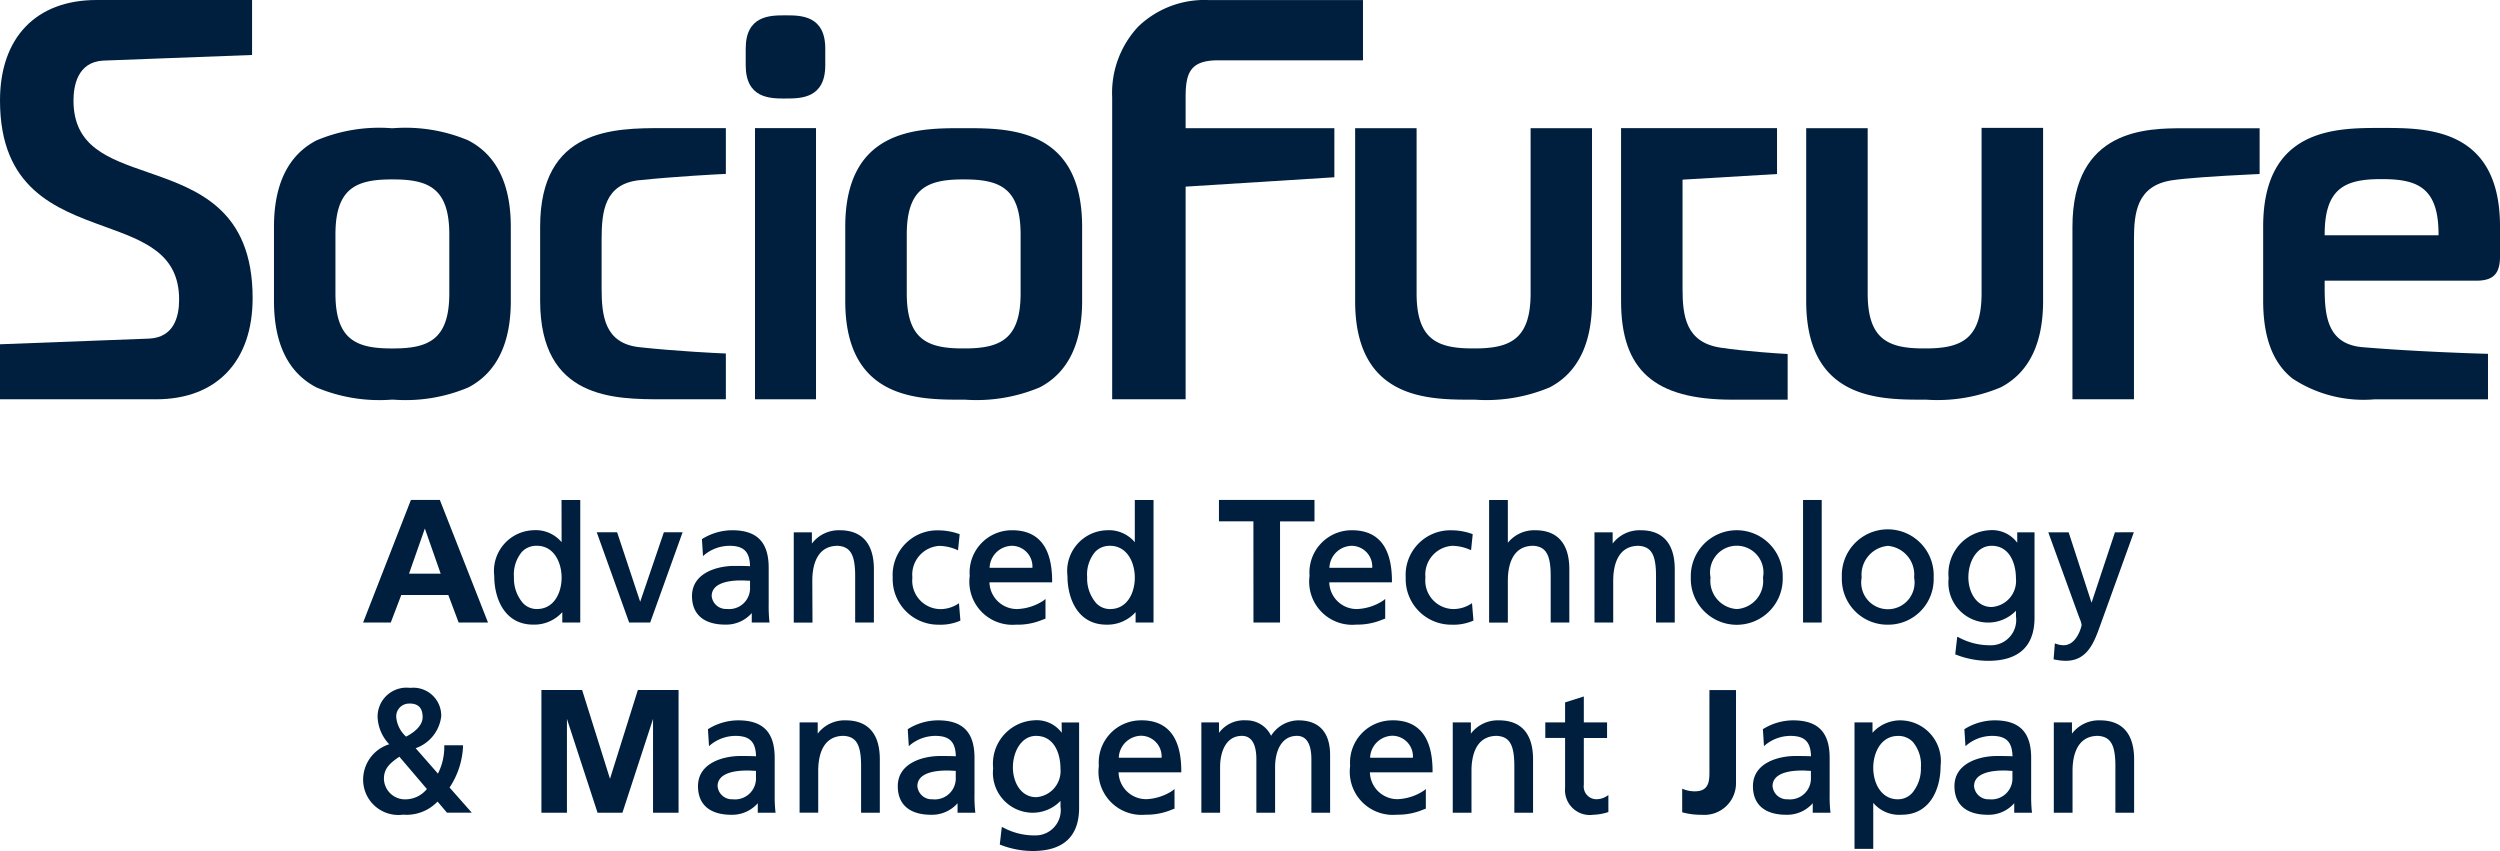
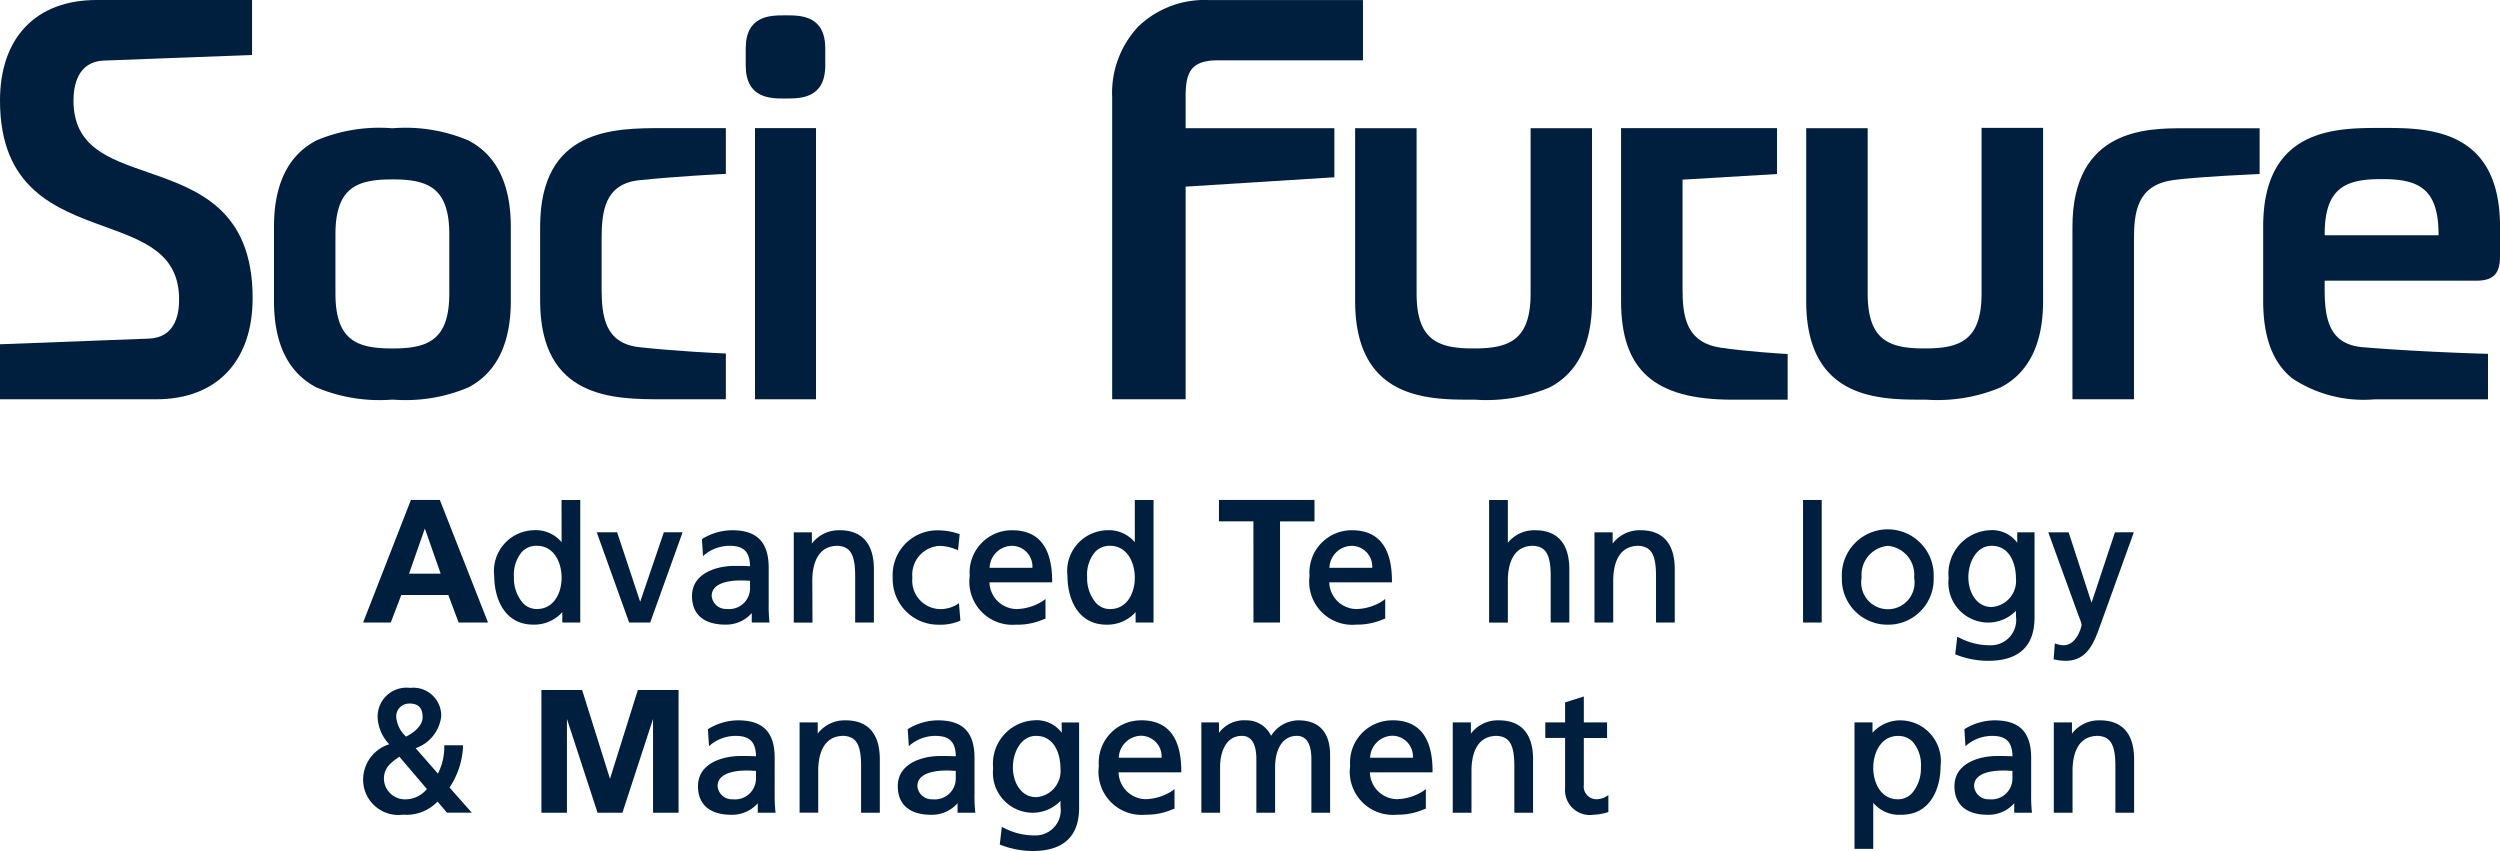
<svg xmlns="http://www.w3.org/2000/svg" id="グループ_24008" data-name="グループ 24008" width="133.457" height="45.428" viewBox="0 0 133.457 45.428">
  <defs>
    <clipPath id="clip-path">
      <rect id="長方形_21148" data-name="長方形 21148" width="133.457" height="45.428" fill="#001f3e" />
    </clipPath>
  </defs>
  <g id="グループ_24005" data-name="グループ 24005" transform="translate(0 0)" clip-path="url(#clip-path)">
    <path id="パス_7591" data-name="パス 7591" d="M7.878,9.192C5.755,8.457,3.923,7.822,3.923,5.366c0-.766.206-2.06,1.591-2.131l7.942-.3V0h-8.3C1.926,0,0,2.005,0,5.366c0,4.7,2.967,5.779,5.584,6.729,2.135.775,3.978,1.444,3.978,3.9,0,.912-.277,2.013-1.592,2.08L0,18.378v2.937H8.335c3.225,0,5.151-2.02,5.151-5.4,0-4.778-2.979-5.81-5.608-6.722" transform="translate(0 0)" fill="#001f3e" />
    <path id="パス_7592" data-name="パス 7592" d="M169.447,3.228h7.877V.009h-8.248a5.1,5.1,0,0,0-3.749,1.416,5.18,5.18,0,0,0-1.392,3.781V21.321h3.921V9.969l7.94-.5V6.851h-7.94V5.177c0-1.257.245-1.906,1.591-1.949" transform="translate(-104.564 -0.006)" fill="#001f3e" />
    <path id="パス_7593" data-name="パス 7593" d="M84.925,21.664c1.863-.2,4.268-.32,4.293-.321l.314-.015V18.883H86.177c-2.612,0-6.559,0-6.559,5.268v3.941c0,5.267,3.946,5.267,6.559,5.267h3.355V30.914l-.317-.014c-.022,0-2.262-.1-4.289-.321-1.869-.2-2.026-1.672-2.026-3.159v-2.6c0-1.49.156-2.963,2.025-3.159" transform="translate(-50.784 -12.044)" fill="#001f3e" />
    <path id="パス_7594" data-name="パス 7594" d="M50.764,19.546a8.646,8.646,0,0,0-3.992-.654h-.14a8.614,8.614,0,0,0-3.978.654c-1.5.779-2.267,2.331-2.267,4.611V28.12c0,2.28.762,3.831,2.267,4.612a8.652,8.652,0,0,0,3.991.654h.139a8.623,8.623,0,0,0,3.978-.654c1.5-.781,2.267-2.332,2.267-4.612V24.158c0-2.281-.762-3.832-2.266-4.611m-1.017,5.021v3.144c0,2.459-1.1,2.939-2.994,2.939h-.09c-1.9,0-2.994-.48-2.994-2.939V24.567c0-2.458,1.1-2.939,2.994-2.939h.09c1.9,0,2.994.481,2.994,2.939" transform="translate(-25.761 -12.05)" fill="#001f3e" />
    <path id="パス_7595" data-name="パス 7595" d="M209.124,18.891V27.71c0,2.459-1.1,2.939-2.994,2.939h-.092c-1.9,0-3-.48-3-2.939V18.891h-3.281v9.228c0,5.266,3.908,5.266,6.245,5.266h.156a8.735,8.735,0,0,0,3.985-.657c1.5-.781,2.259-2.331,2.259-4.608V18.891Z" transform="translate(-127.416 -12.049)" fill="#001f3e" />
    <path id="パス_7596" data-name="パス 7596" d="M275.6,18.846v8.835c0,2.459-1.1,2.94-2.993,2.94h-.093c-1.9,0-2.994-.48-2.994-2.94V18.864h-3.282V28.09c0,5.266,3.909,5.266,6.244,5.266h.156a8.729,8.729,0,0,0,3.985-.657c1.5-.781,2.261-2.331,2.261-4.608V18.846Z" transform="translate(-169.818 -12.021)" fill="#001f3e" />
    <path id="パス_7597" data-name="パス 7597" d="M247.531,30.925c-.018,0-1.91-.114-3.274-.321-1.869-.284-2.026-1.72-2.026-3.168v-5.8l5.044-.3V18.886h-8.326v9.23c0,3.692,1.776,5.266,5.94,5.266h2.953V30.943Z" transform="translate(-152.412 -12.046)" fill="#001f3e" />
    <path id="パス_7598" data-name="パス 7598" d="M311.421,18.905c-1.928,0-5.94,0-5.94,5.266v9.2h3.284V24.851c0-1.446.156-2.881,2.029-3.169.694-.106,2.261-.221,4.3-.317l.379-.018V18.905Z" transform="translate(-194.848 -12.058)" fill="#001f3e" />
    <path id="パス_7599" data-name="パス 7599" d="M339.992,18.858h-.154c-2.336,0-6.245,0-6.245,5.266v3.952c0,1.962.513,3.323,1.569,4.162a6.89,6.89,0,0,0,4.393,1.106h6.04V30.916l-.321-.009c-.035,0-3.464-.1-6.371-.345-1.871-.159-2.027-1.651-2.027-3.166v-.384h8.087c.916,0,1.274-.366,1.274-1.308V24.124c0-5.266-3.908-5.266-6.245-5.266m2.962,5.675c0,.019,0,.038,0,.053-.039,0-.092,0-.154,0h-5.923v-.056c0-2.458,1.1-2.94,2.994-2.94h.09c1.9,0,2.994.481,2.994,2.94" transform="translate(-212.779 -12.028)" fill="#001f3e" />
-     <path id="パス_7600" data-name="パス 7600" d="M130.987,18.892h-.154c-2.335,0-6.244,0-6.244,5.266V28.12c0,5.266,3.91,5.266,6.244,5.266h.154a8.734,8.734,0,0,0,3.986-.658c1.5-.781,2.261-2.331,2.261-4.608V24.158c0-5.266-3.91-5.266-6.246-5.266m2.962,5.675v3.144c0,2.459-1.1,2.939-2.993,2.939h-.091c-1.9,0-2.993-.48-2.993-2.939V24.567c0-2.458,1.1-2.939,2.993-2.939h.091c1.9,0,2.993.481,2.993,2.939" transform="translate(-79.467 -12.05)" fill="#001f3e" />
    <rect id="長方形_21146" data-name="長方形 21146" width="3.257" height="14.476" transform="translate(40.304 6.839)" fill="#001f3e" />
    <path id="パス_7601" data-name="パス 7601" d="M112.059,6.7c.787,0,2.1,0,2.1-1.775V4.034c0-1.773-1.317-1.773-2.1-1.773h-.047c-.787,0-2.1,0-2.1,1.773v.893c0,1.775,1.316,1.775,2.1,1.775Z" transform="translate(-70.104 -1.442)" fill="#001f3e" />
    <path id="パス_7602" data-name="パス 7602" d="M56.076,73.692l-2.518,6.456-.035.089H55l.561-1.469h2.512l.551,1.469h1.568l-2.572-6.546Zm1.589,3.936h-1.69l.845-2.41Z" transform="translate(-34.14 -47.004)" fill="#001f3e" />
    <path id="パス_7603" data-name="パス 7603" d="M76.447,75.951a1.8,1.8,0,0,0-1.507-.638,2.177,2.177,0,0,0-2.089,2.439c0,1.2.545,2.6,2.08,2.6a2.008,2.008,0,0,0,1.553-.666v.556h.959V73.7h-1ZM75.133,79.52a1.011,1.011,0,0,1-.748-.317,2.01,2.01,0,0,1-.482-1.389,1.881,1.881,0,0,1,.433-1.355,1.062,1.062,0,0,1,.788-.316c.909,0,1.323.881,1.323,1.7s-.411,1.676-1.314,1.676" transform="translate(-46.467 -47.008)" fill="#001f3e" />
    <path id="パス_7604" data-name="パス 7604" d="M90.282,82.172l-1.231-3.71H87.963l1.73,4.818h1.123l1.73-4.818h-1Z" transform="translate(-56.107 -50.047)" fill="#001f3e" />
    <path id="パス_7605" data-name="パス 7605" d="M105.2,82.58v.506h.95l-.01-.074a7.736,7.736,0,0,1-.036-.911V80.165c0-1.369-.62-2.007-1.951-2.007a3.05,3.05,0,0,0-1.578.452l-.035.02.057.906.1-.084a2.13,2.13,0,0,1,1.318-.463c.754,0,1.076.316,1.093,1.088-.306-.015-.539-.015-.853-.015-.834,0-2.245.34-2.245,1.609,0,.981.634,1.525,1.785,1.525a1.816,1.816,0,0,0,1.406-.617m-2.14-.908c0-.725.979-.834,1.562-.834.091,0,.181,0,.272.009.072,0,.142.007.213.009V81.2a1.115,1.115,0,0,1-1.24,1.16.768.768,0,0,1-.808-.693" transform="translate(-65.069 -49.852)" fill="#001f3e" />
    <path id="パス_7606" data-name="パス 7606" d="M117.983,80.855c0-.7.177-1.866,1.356-1.866.679.042.932.477.932,1.608v2.489h1V80.239c0-1.361-.63-2.081-1.822-2.081a1.8,1.8,0,0,0-1.488.711v-.6h-.968v4.818h1Z" transform="translate(-74.62 -49.852)" fill="#001f3e" />
    <path id="パス_7607" data-name="パス 7607" d="M135.162,83l.042-.019-.077-.927-.093.061a1.751,1.751,0,0,1-.893.254,1.521,1.521,0,0,1-1.5-1.684,1.539,1.539,0,0,1,1.442-1.692,2.446,2.446,0,0,1,.913.2l.081.034.088-.854-.045-.019a3.285,3.285,0,0,0-1.073-.19,2.383,2.383,0,0,0-2.457,2.523A2.433,2.433,0,0,0,134.05,83.2a2.633,2.633,0,0,0,1.113-.2" transform="translate(-83.935 -49.852)" fill="#001f3e" />
    <path id="パス_7608" data-name="パス 7608" d="M145.445,83.2a3.443,3.443,0,0,0,1.379-.261l.124-.046.043-.016V81.825l-.107.088a2.741,2.741,0,0,1-1.4.452A1.469,1.469,0,0,1,144,80.939h3.346v-.065c0-1.8-.718-2.716-2.135-2.716a2.255,2.255,0,0,0-2.264,2.438,2.3,2.3,0,0,0,2.494,2.6m-.248-4.208a1.106,1.106,0,0,1,1.1,1.174h-2.286a1.217,1.217,0,0,1,1.185-1.174" transform="translate(-91.18 -49.852)" fill="#001f3e" />
    <path id="パス_7609" data-name="パス 7609" d="M160.99,79.686v.556h.958V73.7h-1v2.253a1.8,1.8,0,0,0-1.506-.638,2.177,2.177,0,0,0-2.089,2.439c0,1.2.545,2.6,2.08,2.6a2.011,2.011,0,0,0,1.553-.666m-1.352-.166a1.011,1.011,0,0,1-.748-.317,2.007,2.007,0,0,1-.482-1.389,1.879,1.879,0,0,1,.434-1.355,1.06,1.06,0,0,1,.788-.316c.909,0,1.322.881,1.322,1.7s-.411,1.676-1.314,1.676" transform="translate(-100.369 -47.008)" fill="#001f3e" />
    <path id="パス_7610" data-name="パス 7610" d="M181.521,80.237h1.419v-5.4h1.839V73.691h-5.1v1.143h1.839Z" transform="translate(-114.608 -47.003)" fill="#001f3e" />
    <path id="パス_7611" data-name="パス 7611" d="M197.025,82.889l.043-.016V81.825l-.108.088a2.74,2.74,0,0,1-1.4.452,1.467,1.467,0,0,1-1.478-1.426h3.346v-.065c0-1.8-.718-2.716-2.135-2.716a2.255,2.255,0,0,0-2.263,2.438,2.3,2.3,0,0,0,2.494,2.6,3.451,3.451,0,0,0,1.379-.261l.123-.046m-1.751-3.9a1.106,1.106,0,0,1,1.1,1.174h-2.286a1.217,1.217,0,0,1,1.185-1.174" transform="translate(-123.122 -49.852)" fill="#001f3e" />
-     <path id="パス_7612" data-name="パス 7612" d="M210.827,82.977l-.077-.927-.093.061a1.747,1.747,0,0,1-.893.254,1.52,1.52,0,0,1-1.5-1.684,1.538,1.538,0,0,1,1.441-1.692,2.456,2.456,0,0,1,.914.2l.081.033.088-.853-.046-.019a3.28,3.28,0,0,0-1.074-.189,2.383,2.383,0,0,0-2.457,2.523,2.434,2.434,0,0,0,2.457,2.516,2.637,2.637,0,0,0,1.114-.2Z" transform="translate(-132.17 -49.852)" fill="#001f3e" />
    <path id="パス_7613" data-name="パス 7613" d="M223.784,80.241V77.395c0-1.361-.63-2.081-1.822-2.081a1.814,1.814,0,0,0-1.46.668V73.7h-1v6.543h1V78.01c0-.7.176-1.866,1.355-1.866.679.042.932.477.932,1.608v2.489Z" transform="translate(-140.009 -47.008)" fill="#001f3e" />
    <path id="パス_7614" data-name="パス 7614" d="M237.489,78.158a1.8,1.8,0,0,0-1.488.711v-.6h-.97v4.817h1V80.855c0-.7.176-1.866,1.355-1.866.679.042.93.477.93,1.608v2.489h1V80.239c0-1.361-.63-2.081-1.822-2.081" transform="translate(-149.913 -49.852)" fill="#001f3e" />
-     <path id="パス_7615" data-name="パス 7615" d="M254.133,80.681a2.454,2.454,0,1,0-4.906,0,2.454,2.454,0,1,0,4.906,0m-2.447,1.684a1.507,1.507,0,0,1-1.406-1.684,1.426,1.426,0,1,1,2.8,0,1.5,1.5,0,0,1-1.395,1.684" transform="translate(-158.967 -49.852)" fill="#001f3e" />
    <rect id="長方形_21147" data-name="長方形 21147" width="0.996" height="6.543" transform="translate(96.252 26.69)" fill="#001f3e" />
    <path id="パス_7616" data-name="パス 7616" d="M273.939,83.2a2.429,2.429,0,0,0,2.447-2.516,2.453,2.453,0,1,0-4.9,0,2.434,2.434,0,0,0,2.457,2.516m0-4.208a1.542,1.542,0,0,1,1.4,1.692,1.425,1.425,0,1,1-2.8,0,1.544,1.544,0,0,1,1.406-1.692" transform="translate(-173.162 -49.852)" fill="#001f3e" />
    <path id="パス_7617" data-name="パス 7617" d="M290.9,78.825a1.67,1.67,0,0,0-1.5-.667,2.321,2.321,0,0,0-2.162,2.559,2.128,2.128,0,0,0,2.07,2.369,2.06,2.06,0,0,0,1.524-.632v.3a1.352,1.352,0,0,1-1.387,1.544,3.5,3.5,0,0,1-1.665-.418l-.083-.037-.108.942.05.017a4.754,4.754,0,0,0,1.7.327c1.648,0,2.484-.779,2.484-2.309v-4.55H290.9Zm-1.369,3.431c-.814,0-1.24-.8-1.24-1.586,0-.816.435-1.682,1.24-1.682.963,0,1.3.941,1.3,1.746a1.393,1.393,0,0,1-1.3,1.521" transform="translate(-183.214 -49.852)" fill="#001f3e" />
    <path id="パス_7618" data-name="パス 7618" d="M305.48,78.463l-1.249,3.76-1.208-3.714-.014-.046h-1.088l1.621,4.461.058.151a1.417,1.417,0,0,1,.1.323c0,.093-.252,1.094-.964,1.094a1.254,1.254,0,0,1-.384-.071l-.081-.026-.066.851.119.021a2.649,2.649,0,0,0,.539.055c1.158,0,1.52-1.018,1.84-1.915l1.753-4.856.032-.089Z" transform="translate(-192.578 -50.047)" fill="#001f3e" />
    <path id="パス_7619" data-name="パス 7619" d="M83.466,106.45l-1.473-4.694-.014-.046H79.805v6.551h1.363v-5.006l1.634,5.006h1.328l1.634-5.006v5.006h1.363V101.71H84.953Z" transform="translate(-50.903 -64.875)" fill="#001f3e" />
-     <path id="パス_7620" data-name="パス 7620" d="M249.413,106.053c0,.474,0,1.065-.772,1.065a1.607,1.607,0,0,1-.594-.106l-.088-.033v1.258l.05.013a3.7,3.7,0,0,0,1,.12,1.687,1.687,0,0,0,1.823-1.7v-4.958h-1.419Z" transform="translate(-158.159 -64.875)" fill="#001f3e" />
    <path id="パス_7621" data-name="パス 7621" d="M58.85,104.537l.006-.072h-1l0,.062a3.123,3.123,0,0,1-.339,1.449l-1.189-1.356a2.057,2.057,0,0,0,1.365-1.7,1.49,1.49,0,0,0-1.657-1.52,1.543,1.543,0,0,0-1.739,1.574,2.223,2.223,0,0,0,.621,1.436,1.98,1.98,0,0,0-1.394,1.9,1.883,1.883,0,0,0,2.135,1.858,2.285,2.285,0,0,0,1.838-.7l.5.592h1.326l-1.185-1.341a4.312,4.312,0,0,0,.719-2.187M56,102.235c.469,0,.7.237.7.726,0,.541-.629.913-.884,1.04a1.588,1.588,0,0,1-.52-1,.681.681,0,0,1,.707-.762m-.175,5.11a1.126,1.126,0,0,1-1.194-1.094c0-.56.324-.839.824-1.181l1.469,1.724a1.479,1.479,0,0,1-1.1.551" transform="translate(-34.139 -64.679)" fill="#001f3e" />
    <path id="パス_7622" data-name="パス 7622" d="M106.977,110.127v-1.94c0-1.369-.62-2.006-1.951-2.006a3.056,3.056,0,0,0-1.578.451l-.034.02.056.906.1-.085a2.132,2.132,0,0,1,1.318-.462c.755,0,1.075.317,1.093,1.088-.307-.014-.539-.014-.853-.014-.834,0-2.245.338-2.245,1.61,0,.985.633,1.527,1.785,1.527a1.819,1.819,0,0,0,1.406-.616v.507h.95l-.009-.075a7.6,7.6,0,0,1-.037-.91m-1-.9a1.119,1.119,0,0,1-1.241,1.167.769.769,0,0,1-.808-.7c0-.727.978-.835,1.562-.835.091,0,.182,0,.273.009.071,0,.142.008.214.01Z" transform="translate(-65.622 -67.727)" fill="#001f3e" />
    <path id="パス_7623" data-name="パス 7623" d="M120.315,106.181a1.8,1.8,0,0,0-1.488.709v-.6h-.968v4.821h.995v-2.236c0-.7.177-1.866,1.357-1.866.679.041.931.477.931,1.608v2.495h1V108.26c0-1.36-.629-2.079-1.822-2.079" transform="translate(-75.175 -67.727)" fill="#001f3e" />
    <path id="パス_7624" data-name="パス 7624" d="M136.432,110.127v-1.94c0-1.369-.62-2.006-1.951-2.006a3.055,3.055,0,0,0-1.579.451l-.034.02.056.906.1-.085a2.13,2.13,0,0,1,1.318-.462c.755,0,1.075.317,1.092,1.088-.306-.014-.539-.014-.852-.014-.834,0-2.246.338-2.246,1.61,0,.985.634,1.527,1.785,1.527a1.817,1.817,0,0,0,1.406-.616v.507h.95l-.009-.075a7.744,7.744,0,0,1-.037-.91m-1-.9a1.119,1.119,0,0,1-1.241,1.167.769.769,0,0,1-.808-.7c0-.727.979-.835,1.562-.835.091,0,.182,0,.273.009.071,0,.142.008.214.01Z" transform="translate(-84.41 -67.727)" fill="#001f3e" />
    <path id="パス_7625" data-name="パス 7625" d="M150.059,106.845a1.667,1.667,0,0,0-1.5-.664,2.32,2.32,0,0,0-2.162,2.558,2.131,2.131,0,0,0,2.07,2.374,2.061,2.061,0,0,0,1.525-.633v.3a1.351,1.351,0,0,1-1.387,1.544,3.507,3.507,0,0,1-1.664-.416l-.083-.038-.108.942.05.018a4.773,4.773,0,0,0,1.7.326c1.648,0,2.485-.778,2.485-2.31v-4.553h-.933Zm-1.369,3.437c-.814,0-1.24-.8-1.24-1.59,0-.814.435-1.681,1.24-1.681.963,0,1.3.94,1.3,1.746a1.4,1.4,0,0,1-1.3,1.526" transform="translate(-93.379 -67.727)" fill="#001f3e" />
    <path id="パス_7626" data-name="パス 7626" d="M164.235,106.181a2.253,2.253,0,0,0-2.263,2.437,2.3,2.3,0,0,0,2.493,2.6,3.473,3.473,0,0,0,1.379-.26c.042-.018.083-.032.123-.048l.044-.014v-1.05l-.108.089a2.735,2.735,0,0,1-1.4.454,1.47,1.47,0,0,1-1.478-1.431h3.347v-.067c0-1.8-.72-2.713-2.136-2.713m-1.2,2a1.216,1.216,0,0,1,1.185-1.175,1.106,1.106,0,0,1,1.1,1.175Z" transform="translate(-103.312 -67.727)" fill="#001f3e" />
    <path id="パス_7627" data-name="パス 7627" d="M182.253,106.181a1.746,1.746,0,0,0-1.448.824,1.447,1.447,0,0,0-1.339-.824,1.652,1.652,0,0,0-1.442.668v-.558h-.941v4.821h1v-2.431c0-.808.306-1.671,1.165-1.671.638,0,.771.674.771,1.241v2.861h1v-2.431c0-.808.306-1.671,1.167-1.671.638,0,.77.674.77,1.241v2.861h1V108.04c0-1.217-.585-1.859-1.693-1.859" transform="translate(-112.951 -67.727)" fill="#001f3e" />
    <path id="パス_7628" data-name="パス 7628" d="M201.279,106.181a2.253,2.253,0,0,0-2.263,2.437,2.3,2.3,0,0,0,2.493,2.6,3.478,3.478,0,0,0,1.379-.26c.042-.018.083-.032.123-.048l.045-.014v-1.05l-.109.089a2.738,2.738,0,0,1-1.4.454,1.47,1.47,0,0,1-1.477-1.431h3.345v-.067c0-1.8-.717-2.713-2.134-2.713m-1.2,2a1.217,1.217,0,0,1,1.185-1.175,1.106,1.106,0,0,1,1.1,1.175Z" transform="translate(-126.941 -67.727)" fill="#001f3e" />
    <path id="パス_7629" data-name="パス 7629" d="M216.593,106.181a1.794,1.794,0,0,0-1.488.71v-.6h-.968v4.821h1v-2.236c0-.7.176-1.866,1.356-1.866.678.041.931.477.931,1.608v2.495h1V108.26c0-1.36-.63-2.079-1.823-2.079" transform="translate(-136.585 -67.727)" fill="#001f3e" />
    <path id="パス_7630" data-name="パス 7630" d="M230.5,108.147a.68.68,0,0,1-.661-.771v-2.5h1.241v-.83h-1.241V102.66l-1,.317v1.068h-1.057v.83h1.057v2.675a1.325,1.325,0,0,0,1.51,1.425,2.806,2.806,0,0,0,.754-.13l.047-.014v-.905l-.1.063a1,1,0,0,1-.553.156" transform="translate(-145.29 -65.481)" fill="#001f3e" />
-     <path id="パス_7631" data-name="パス 7631" d="M262.48,110.127v-1.94c0-1.369-.62-2.006-1.952-2.006a3.053,3.053,0,0,0-1.578.451l-.034.02.057.906.1-.085a2.129,2.129,0,0,1,1.319-.462c.754,0,1.074.317,1.092,1.088-.307-.014-.54-.014-.854-.014-.834,0-2.245.338-2.245,1.61,0,.985.634,1.527,1.786,1.527a1.819,1.819,0,0,0,1.406-.616v.507h.949l-.01-.075a7.6,7.6,0,0,1-.036-.91m-1-.9a1.118,1.118,0,0,1-1.24,1.167.769.769,0,0,1-.808-.7c0-.727.978-.835,1.562-.835.091,0,.182,0,.273.009.071,0,.143.008.213.01Z" transform="translate(-164.808 -67.727)" fill="#001f3e" />
    <path id="パス_7632" data-name="パス 7632" d="M275.859,106.181a2,2,0,0,0-1.542.664v-.554h-.96v6.752h1v-2.458a1.806,1.806,0,0,0,1.516.635c1.534,0,2.079-1.4,2.079-2.6a2.175,2.175,0,0,0-2.089-2.437m.556,3.893a1.011,1.011,0,0,1-.748.319c-.9,0-1.314-.872-1.314-1.682s.414-1.7,1.323-1.7a1.062,1.062,0,0,1,.787.316,1.886,1.886,0,0,1,.434,1.359,2.02,2.02,0,0,1-.481,1.389" transform="translate(-174.358 -67.727)" fill="#001f3e" />
    <path id="パス_7633" data-name="パス 7633" d="M292.182,110.127v-1.94c0-1.369-.62-2.006-1.951-2.006a3.061,3.061,0,0,0-1.579.451l-.035.02.058.906.1-.083a2.124,2.124,0,0,1,1.318-.464c.755,0,1.074.317,1.093,1.088-.307-.014-.539-.014-.853-.014-.834,0-2.246.338-2.246,1.61,0,.985.635,1.527,1.785,1.527a1.816,1.816,0,0,0,1.406-.616v.507h.95l-.011-.075a8.084,8.084,0,0,1-.035-.91m-1-.9a1.118,1.118,0,0,1-1.24,1.167.769.769,0,0,1-.808-.7c0-.727.979-.835,1.562-.835.09,0,.182,0,.273.009q.108.007.213.01Z" transform="translate(-183.753 -67.727)" fill="#001f3e" />
    <path id="パス_7634" data-name="パス 7634" d="M305.191,106.181a1.8,1.8,0,0,0-1.488.71v-.6h-.969v4.821h1v-2.236c0-.7.177-1.866,1.356-1.866.678.041.931.477.931,1.608v2.495h1V108.26c0-1.36-.63-2.079-1.822-2.079" transform="translate(-193.096 -67.727)" fill="#001f3e" />
  </g>
</svg>